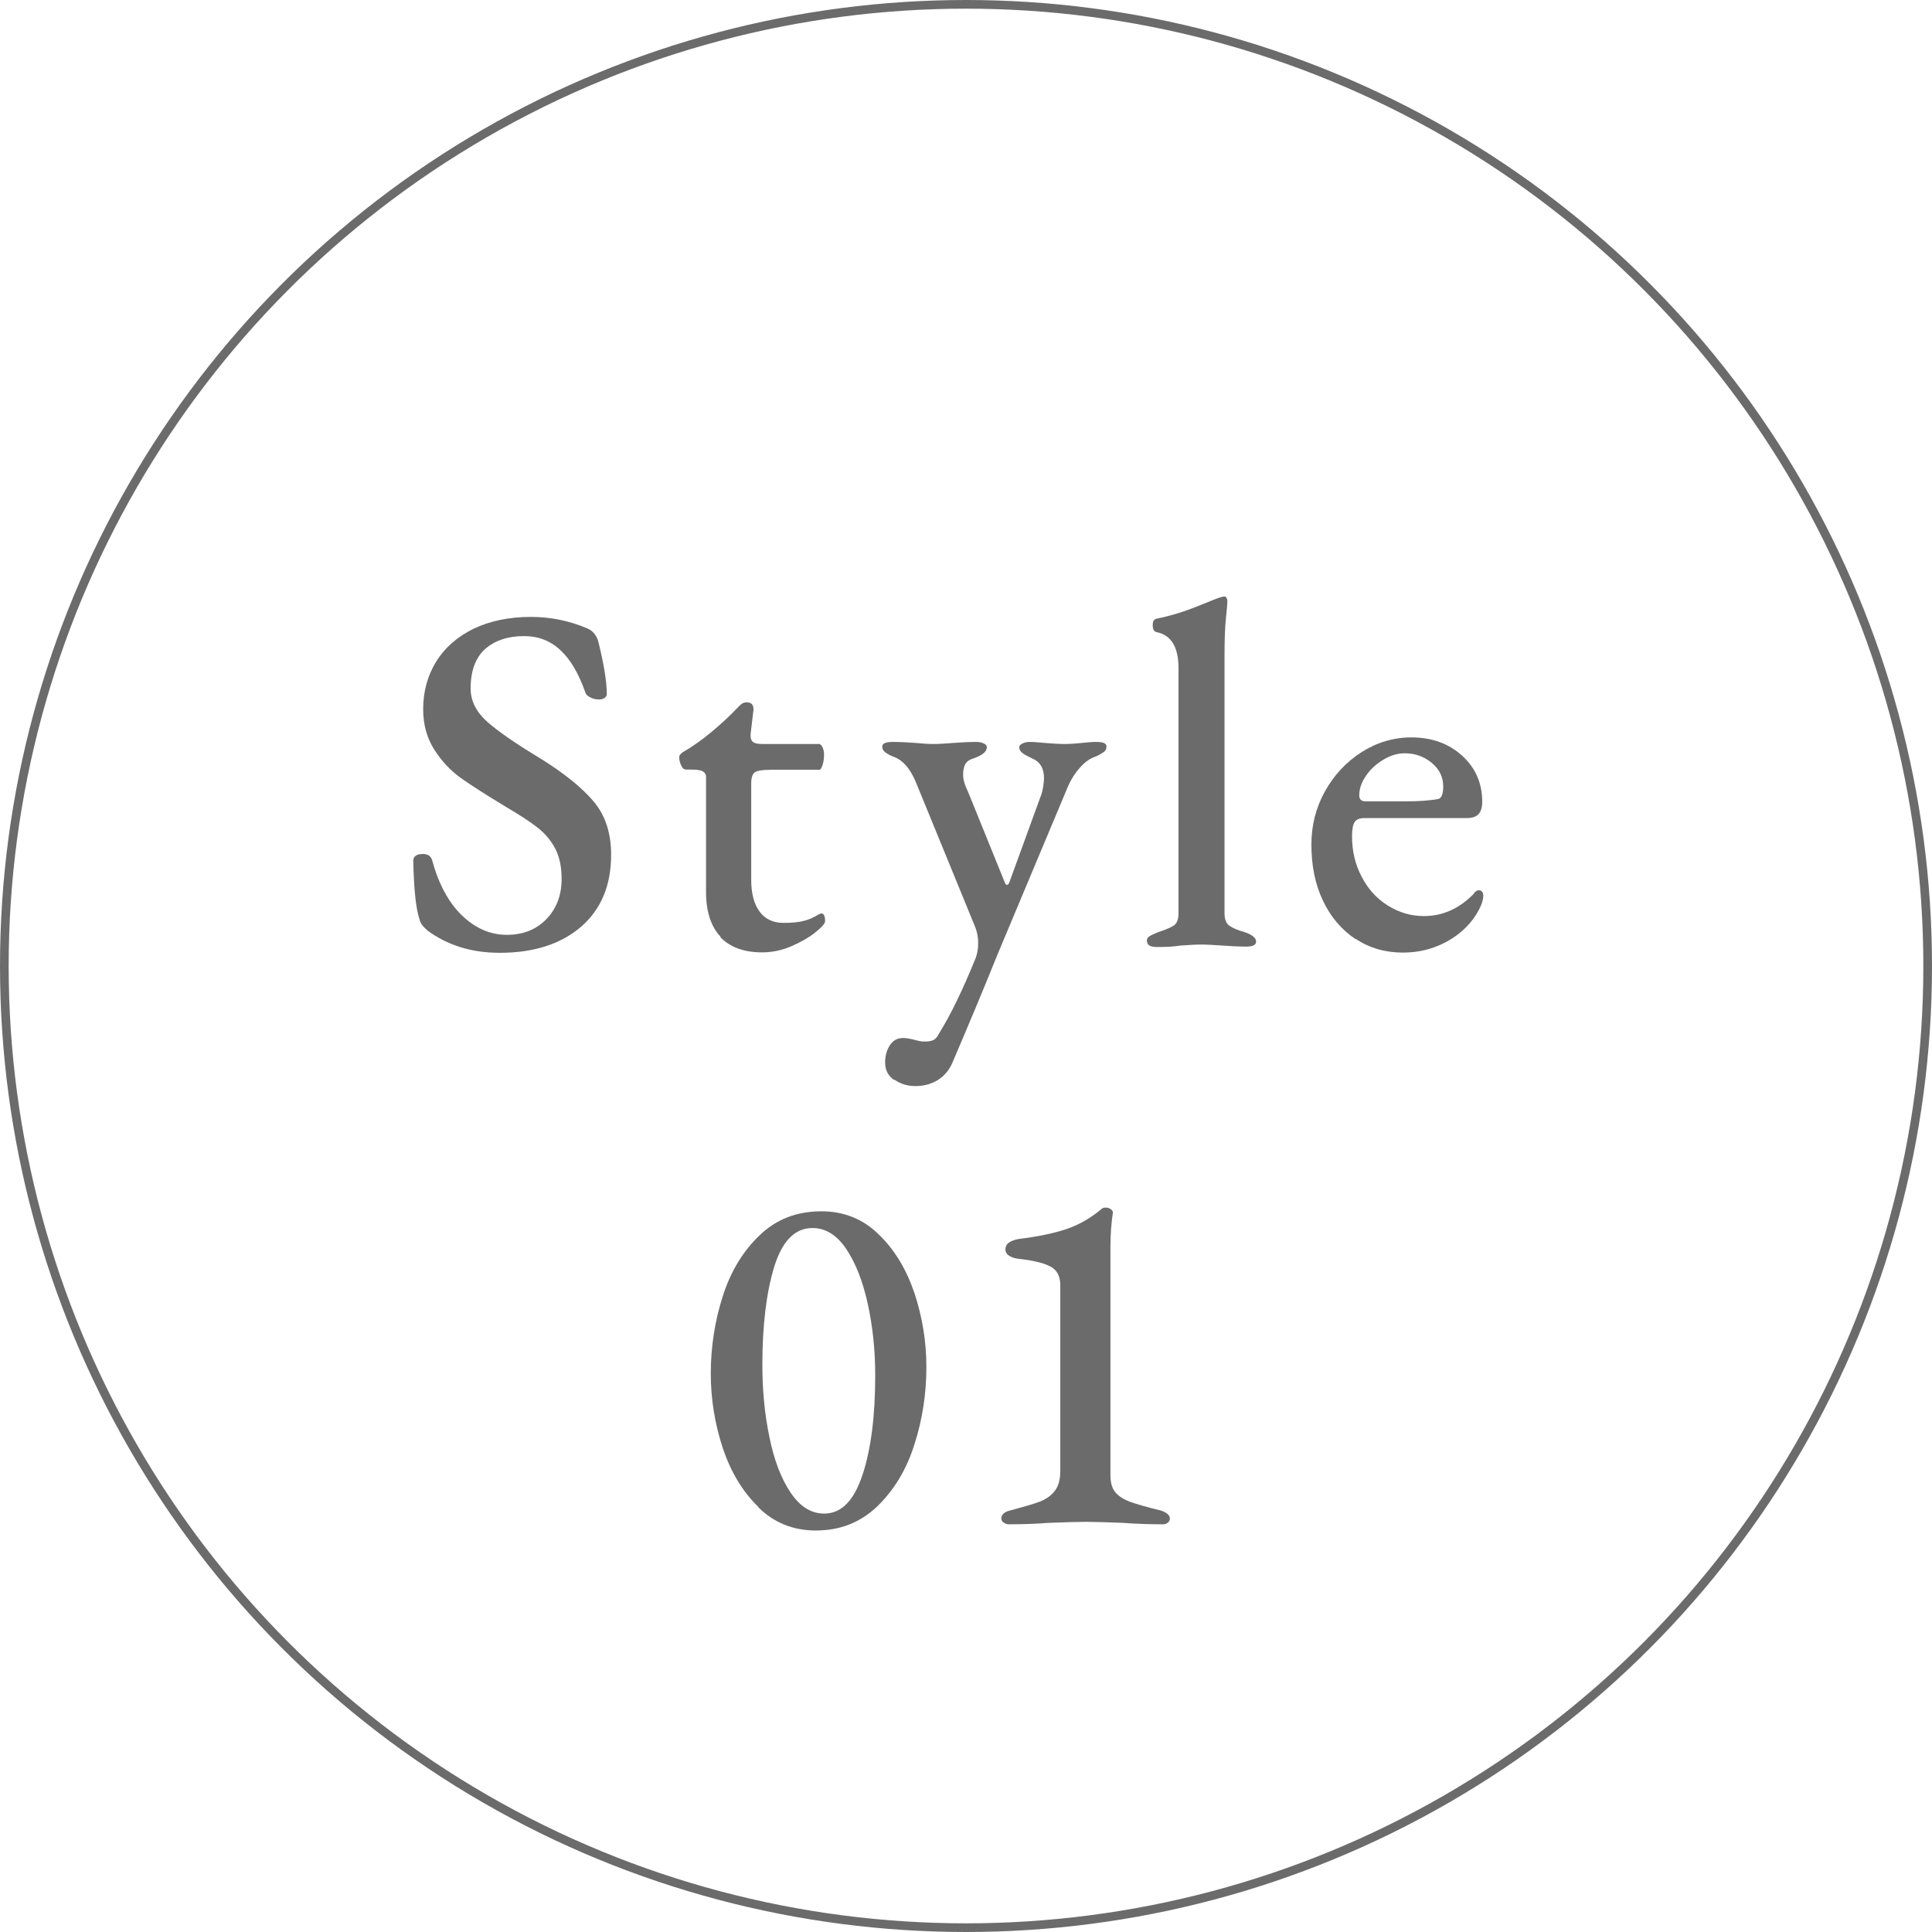
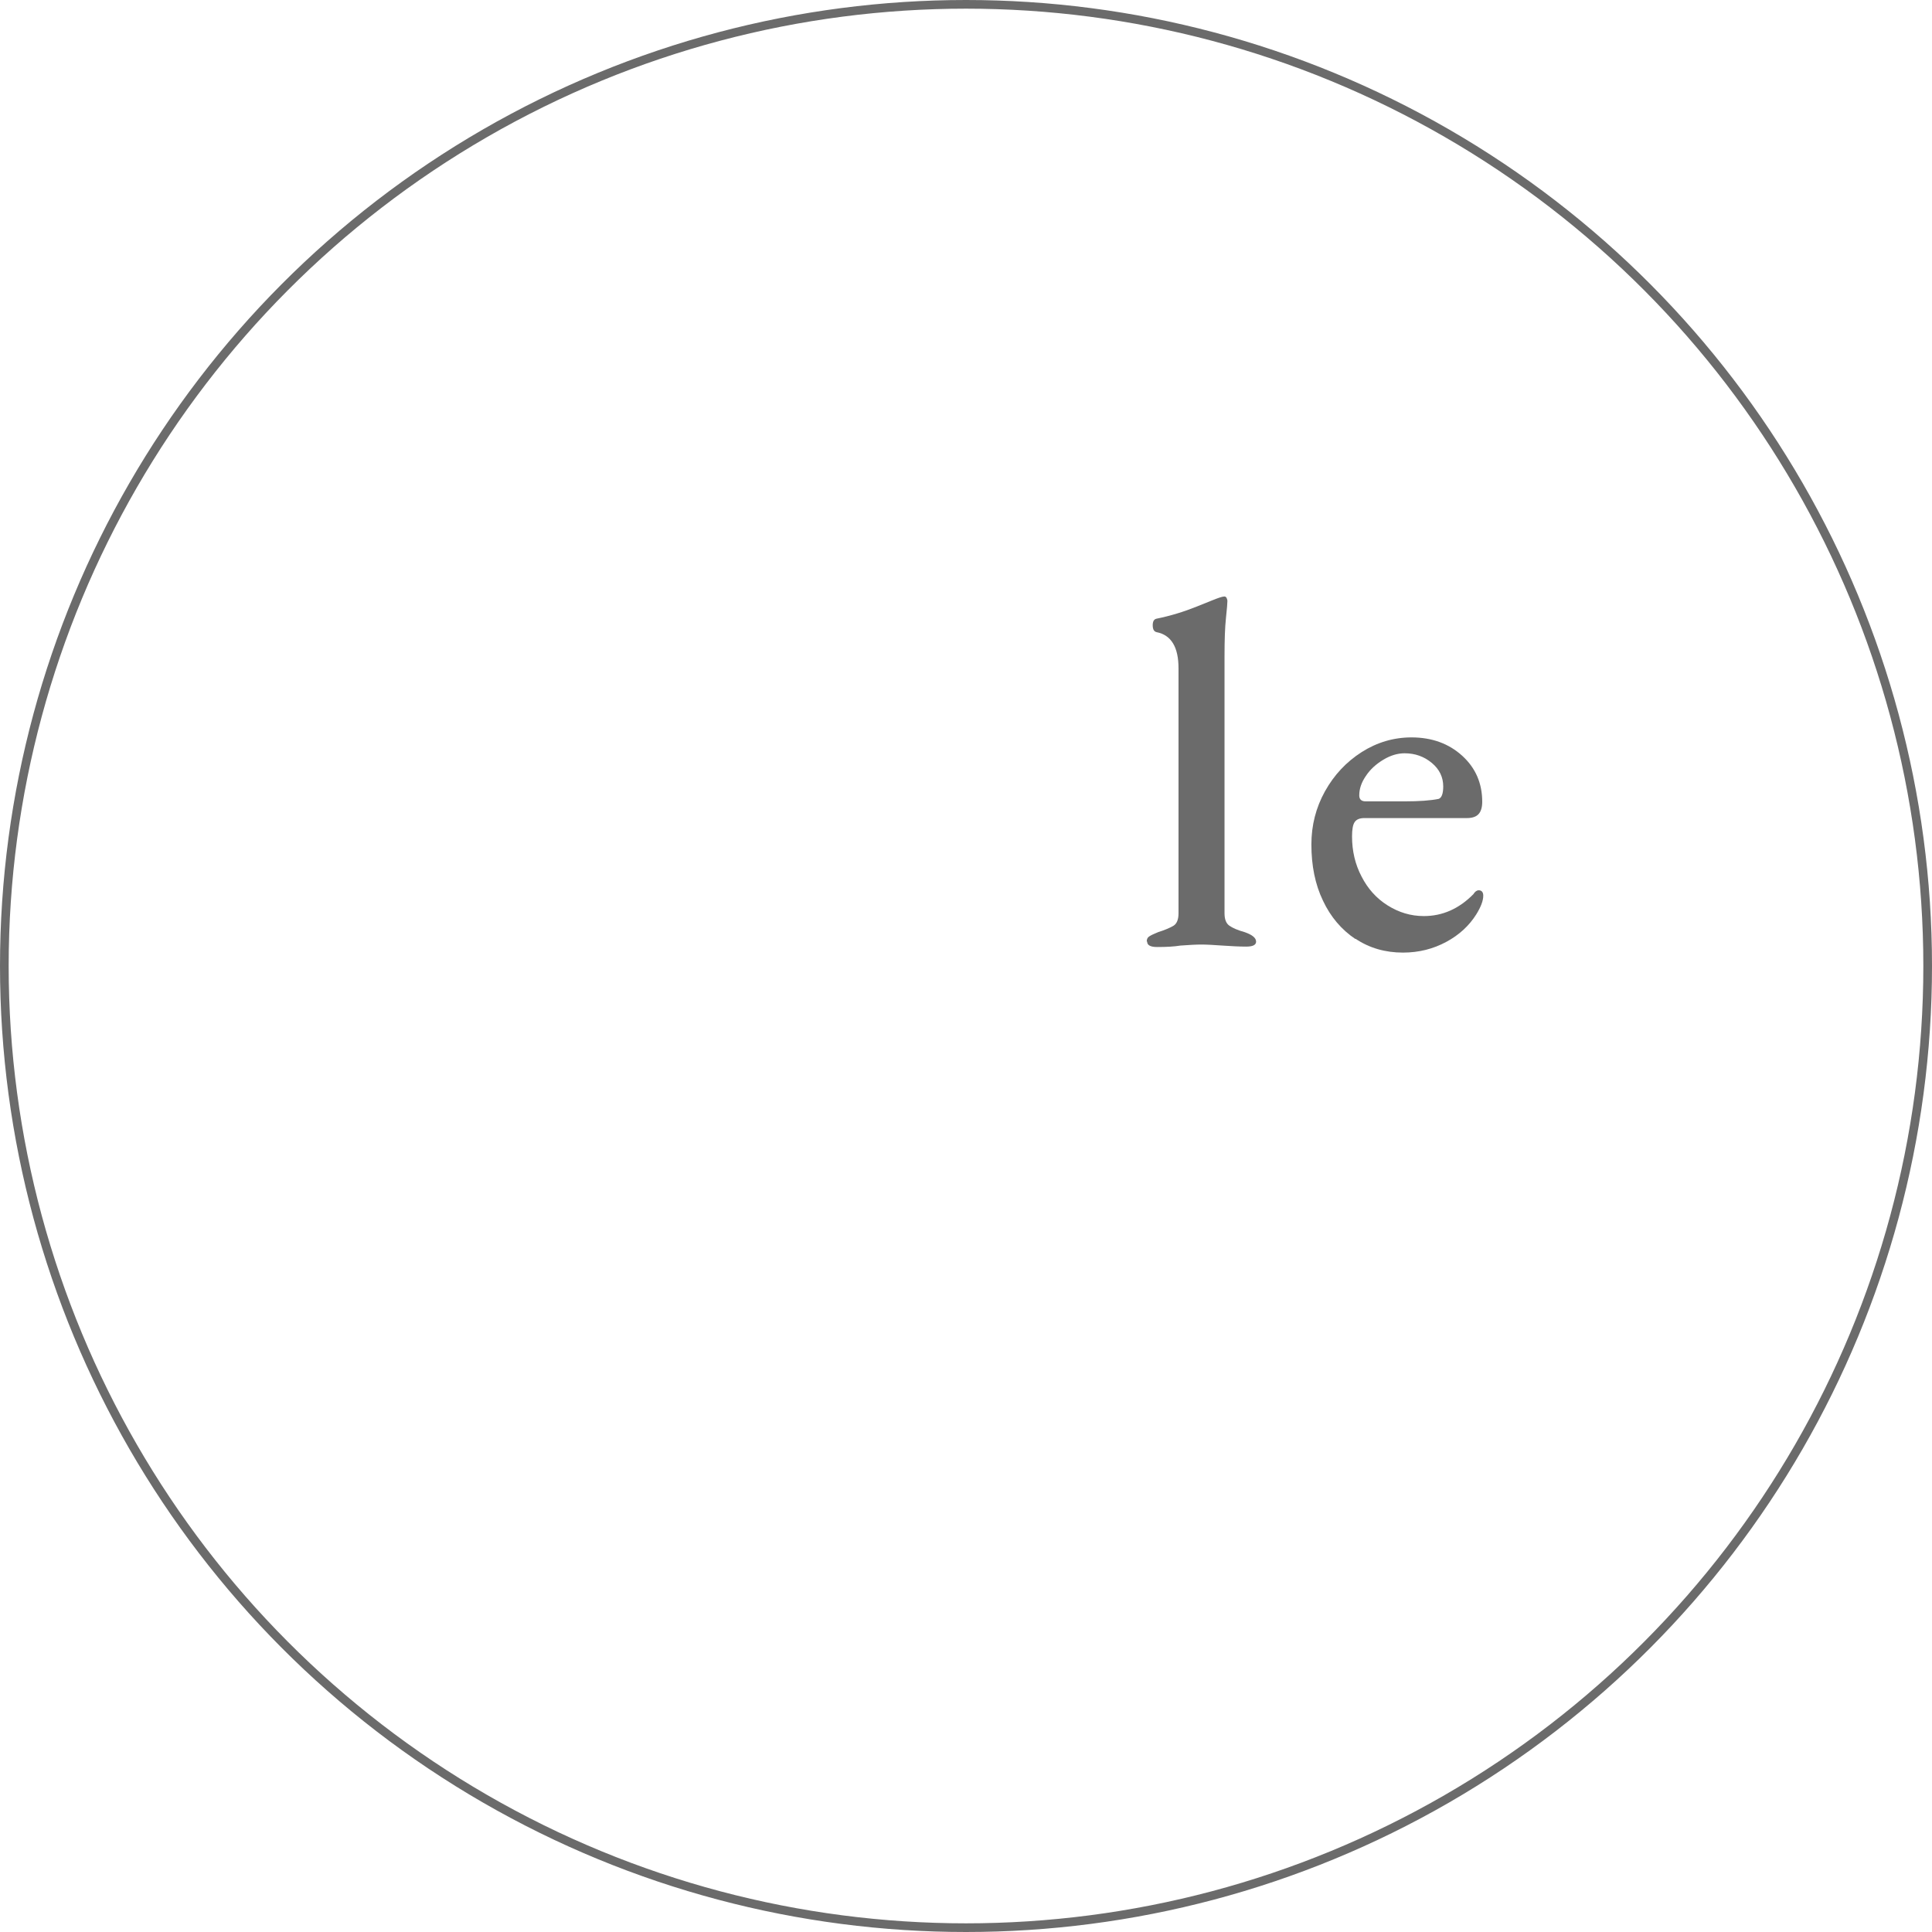
<svg xmlns="http://www.w3.org/2000/svg" id="_レイヤー_2" viewBox="0 0 93.64 93.64">
  <defs>
    <style>.cls-1{fill:#6b6b6b;}.cls-2{fill:none;stroke:#6b6b6b;stroke-miterlimit:10;stroke-width:.42px;}</style>
  </defs>
  <g id="lp_sp01">
    <g>
-       <path class="cls-1" d="M20.7,45.08c-.21-.18-.33-.34-.36-.5-.18-.51-.28-1.46-.31-2.86,0-.11,.04-.2,.13-.25,.09-.06,.2-.08,.35-.08,.22,0,.37,.1,.43,.29,.32,1.17,.8,2.06,1.45,2.69,.65,.62,1.37,.94,2.17,.94s1.44-.26,1.93-.77c.49-.51,.73-1.16,.73-1.94,0-.58-.1-1.06-.3-1.45s-.48-.73-.83-1.01c-.35-.28-.88-.63-1.58-1.04-.96-.58-1.68-1.04-2.17-1.39-.49-.35-.92-.8-1.28-1.36s-.55-1.21-.55-1.98c0-.85,.21-1.61,.62-2.29,.42-.68,1.02-1.21,1.81-1.6,.79-.38,1.72-.58,2.8-.58,.93,0,1.83,.18,2.71,.55,.27,.11,.46,.33,.55,.65,.27,1.09,.41,1.94,.41,2.54,0,.08-.04,.14-.11,.19s-.16,.07-.28,.07c-.14,0-.28-.03-.41-.1-.13-.06-.21-.14-.24-.24-.32-.91-.72-1.6-1.21-2.05-.49-.46-1.08-.68-1.76-.68-.78,0-1.41,.21-1.88,.62-.47,.42-.71,1.06-.71,1.92,0,.59,.26,1.12,.79,1.6,.53,.47,1.38,1.06,2.54,1.76,1.17,.72,2.04,1.42,2.62,2.1,.58,.68,.86,1.55,.86,2.6,0,1.49-.49,2.65-1.46,3.49-.98,.84-2.29,1.26-3.94,1.26-1.38,0-2.55-.37-3.53-1.1Z" />
-       <path class="cls-1" d="M34.93,45.41c-.47-.5-.71-1.22-.71-2.18v-5.57c0-.13-.06-.22-.17-.28-.11-.06-.31-.08-.6-.08h-.19c-.1,0-.18-.06-.24-.19-.06-.13-.1-.26-.1-.41,0-.05,.02-.1,.06-.14,.04-.05,.08-.08,.11-.1,.45-.26,.91-.58,1.39-.98,.48-.4,.89-.78,1.22-1.13,.02-.02,.07-.07,.17-.17,.1-.1,.2-.14,.31-.14,.24,0,.35,.12,.34,.36l-.14,1.18v.1c0,.14,.05,.24,.14,.3,.1,.06,.24,.08,.43,.08h2.78s.1,.06,.14,.17c.05,.11,.07,.22,.07,.34,0,.18-.02,.34-.07,.5-.05,.16-.1,.24-.17,.24h-2.33c-.4,0-.66,.04-.78,.12s-.18,.26-.18,.55v4.66c0,.67,.14,1.19,.41,1.55,.27,.36,.66,.54,1.15,.54,.42,0,.75-.03,1-.1,.25-.06,.48-.17,.71-.31l.12-.05c.13,0,.19,.13,.19,.38,0,.11-.16,.29-.47,.54-.31,.25-.7,.47-1.16,.67-.46,.2-.94,.3-1.42,.3-.88,0-1.56-.25-2.03-.74Z" />
-       <path class="cls-1" d="M43.33,52.34c-.29-.2-.43-.48-.43-.85,0-.32,.08-.6,.23-.83,.15-.23,.36-.35,.64-.35,.14,0,.34,.03,.6,.1,.06,.02,.14,.03,.22,.05,.08,.02,.17,.02,.26,.02,.18,0,.31-.03,.41-.08,.1-.06,.18-.16,.26-.32,.56-.9,1.14-2.1,1.75-3.6,.1-.24,.14-.5,.14-.77,0-.3-.06-.6-.19-.89l-2.83-6.91c-.29-.69-.66-1.1-1.13-1.25-.18-.08-.3-.15-.38-.22-.08-.06-.12-.15-.12-.26,0-.14,.17-.22,.5-.22,.37,0,.74,.02,1.13,.05,.32,.03,.6,.05,.84,.05,.29,0,.61-.02,.96-.05,.42-.03,.79-.05,1.13-.05,.13,0,.24,.02,.35,.07s.16,.11,.16,.19c0,.21-.21,.38-.62,.53-.19,.05-.33,.14-.41,.26-.08,.13-.12,.31-.12,.55,0,.22,.08,.5,.24,.82l1.78,4.39c.03,.08,.07,.12,.12,.12,.03,0,.06-.04,.1-.12l1.51-4.15c.05-.11,.09-.26,.12-.43,.03-.18,.05-.34,.05-.48,0-.46-.18-.78-.55-.94-.21-.1-.37-.18-.48-.26-.11-.08-.17-.18-.17-.29,0-.08,.06-.14,.17-.19,.11-.05,.22-.07,.34-.07,.18,0,.42,.02,.74,.05,.35,.03,.67,.05,.96,.05,.26,0,.53-.02,.82-.05,.26-.03,.49-.05,.7-.05,.34,0,.5,.07,.5,.22,0,.11-.04,.2-.12,.26-.08,.06-.21,.14-.38,.22-.27,.08-.54,.26-.79,.55-.26,.29-.46,.62-.62,1.01l-3.38,8.06c-.59,1.47-1.32,3.22-2.18,5.23-.16,.37-.4,.65-.71,.84-.31,.19-.67,.29-1.07,.29s-.72-.1-1.01-.3Z" />
      <path class="cls-1" d="M55.58,45.63c0-.11,.04-.2,.13-.25,.09-.06,.23-.12,.42-.2,.35-.11,.6-.22,.76-.32,.15-.1,.23-.3,.23-.59v-11.88c0-1.02-.35-1.61-1.06-1.75-.13-.03-.19-.14-.19-.34,0-.18,.06-.28,.17-.31,.69-.14,1.34-.34,1.96-.59,.62-.25,.99-.4,1.12-.44,.1-.03,.17-.05,.22-.05s.08,.02,.11,.07c.02,.05,.04,.1,.04,.14,0,.1-.02,.37-.07,.83s-.07,1.08-.07,1.86v12.46c0,.29,.08,.49,.24,.6,.16,.11,.41,.22,.74,.31,.37,.13,.55,.28,.55,.46,0,.16-.16,.24-.48,.24s-.71-.02-1.15-.05c-.42-.03-.76-.05-1.03-.05-.26,0-.59,.02-1.01,.05-.3,.05-.68,.07-1.13,.07-.32,0-.48-.09-.48-.26Z" />
      <path class="cls-1" d="M65.69,45.51c-.67-.45-1.2-1.07-1.57-1.86-.38-.79-.56-1.7-.56-2.72,0-.93,.22-1.79,.66-2.58,.44-.79,1.03-1.42,1.78-1.9,.74-.47,1.55-.71,2.41-.71,.99,0,1.81,.3,2.46,.89,.65,.59,.97,1.34,.97,2.23,0,.27-.06,.47-.18,.6-.12,.13-.31,.19-.56,.19h-4.97c-.22,0-.38,.06-.47,.19-.09,.13-.13,.36-.13,.7,0,.7,.15,1.35,.46,1.94,.3,.59,.72,1.06,1.26,1.4,.54,.34,1.12,.52,1.76,.52,.9,0,1.7-.35,2.4-1.06,.08-.13,.17-.19,.26-.19,.14,0,.22,.09,.22,.26,0,.24-.11,.54-.34,.91-.34,.54-.82,.99-1.45,1.33-.63,.34-1.33,.52-2.1,.52-.86,0-1.63-.22-2.3-.67Zm2.38-6.67c.72,0,1.27-.04,1.66-.12,.14-.05,.22-.25,.22-.6,0-.45-.18-.83-.55-1.14-.37-.31-.81-.47-1.32-.47-.34,0-.68,.1-1.03,.31-.35,.21-.64,.47-.85,.79-.22,.32-.32,.63-.32,.94,0,.19,.1,.29,.31,.29h1.9Z" />
-       <path class="cls-1" d="M36.76,73.04c-.77-.74-1.34-1.7-1.73-2.86-.38-1.16-.58-2.36-.58-3.61s.19-2.54,.58-3.74c.38-1.2,.98-2.19,1.79-2.96,.81-.78,1.8-1.16,2.99-1.16,1.09,0,2.02,.37,2.78,1.12,.77,.74,1.34,1.69,1.73,2.84,.38,1.15,.58,2.34,.58,3.58,0,1.3-.19,2.55-.58,3.76-.38,1.21-.98,2.2-1.79,2.99-.81,.78-1.8,1.18-2.99,1.18-1.09,0-2.02-.37-2.78-1.12Zm5.05-1.57c.41-1.26,.61-2.86,.61-4.8,0-1.22-.12-2.37-.36-3.47-.24-1.1-.59-1.98-1.04-2.66-.46-.68-1-1.02-1.64-1.02-.85,0-1.46,.62-1.85,1.86-.38,1.24-.58,2.83-.58,4.76,0,1.23,.11,2.4,.34,3.5,.22,1.1,.56,2,1.02,2.69,.46,.69,1,1.03,1.64,1.03,.83,0,1.45-.63,1.86-1.9Z" />
-       <path class="cls-1" d="M48.63,73.8c-.06-.06-.1-.14-.1-.22s.04-.15,.11-.22c.07-.06,.16-.11,.28-.14,.67-.18,1.16-.32,1.48-.44,.31-.12,.56-.3,.73-.53,.18-.23,.26-.56,.26-.97v-9c0-.45-.18-.76-.53-.92-.35-.17-.86-.28-1.51-.35-.16-.02-.3-.06-.43-.14-.13-.08-.19-.18-.19-.31,0-.14,.06-.26,.18-.34s.28-.14,.47-.17c.91-.11,1.67-.27,2.28-.47,.61-.2,1.19-.53,1.75-1,.03-.03,.09-.05,.17-.05,.1,0,.18,.02,.25,.07,.07,.05,.11,.1,.11,.17-.08,.51-.12,1.08-.12,1.7v11.02c0,.37,.08,.65,.24,.84,.16,.19,.4,.34,.71,.46,.31,.11,.82,.26,1.52,.43,.27,.1,.41,.22,.41,.38,0,.08-.03,.15-.1,.2-.06,.06-.14,.08-.24,.08-.64,0-1.29-.02-1.94-.07-.8-.03-1.39-.05-1.78-.05s-.99,.02-1.82,.05c-.64,.05-1.28,.07-1.92,.07-.11,0-.2-.03-.26-.1Z" />
    </g>
    <circle class="cls-2" cx="46.82" cy="46.82" r="46.61" />
  </g>
</svg>